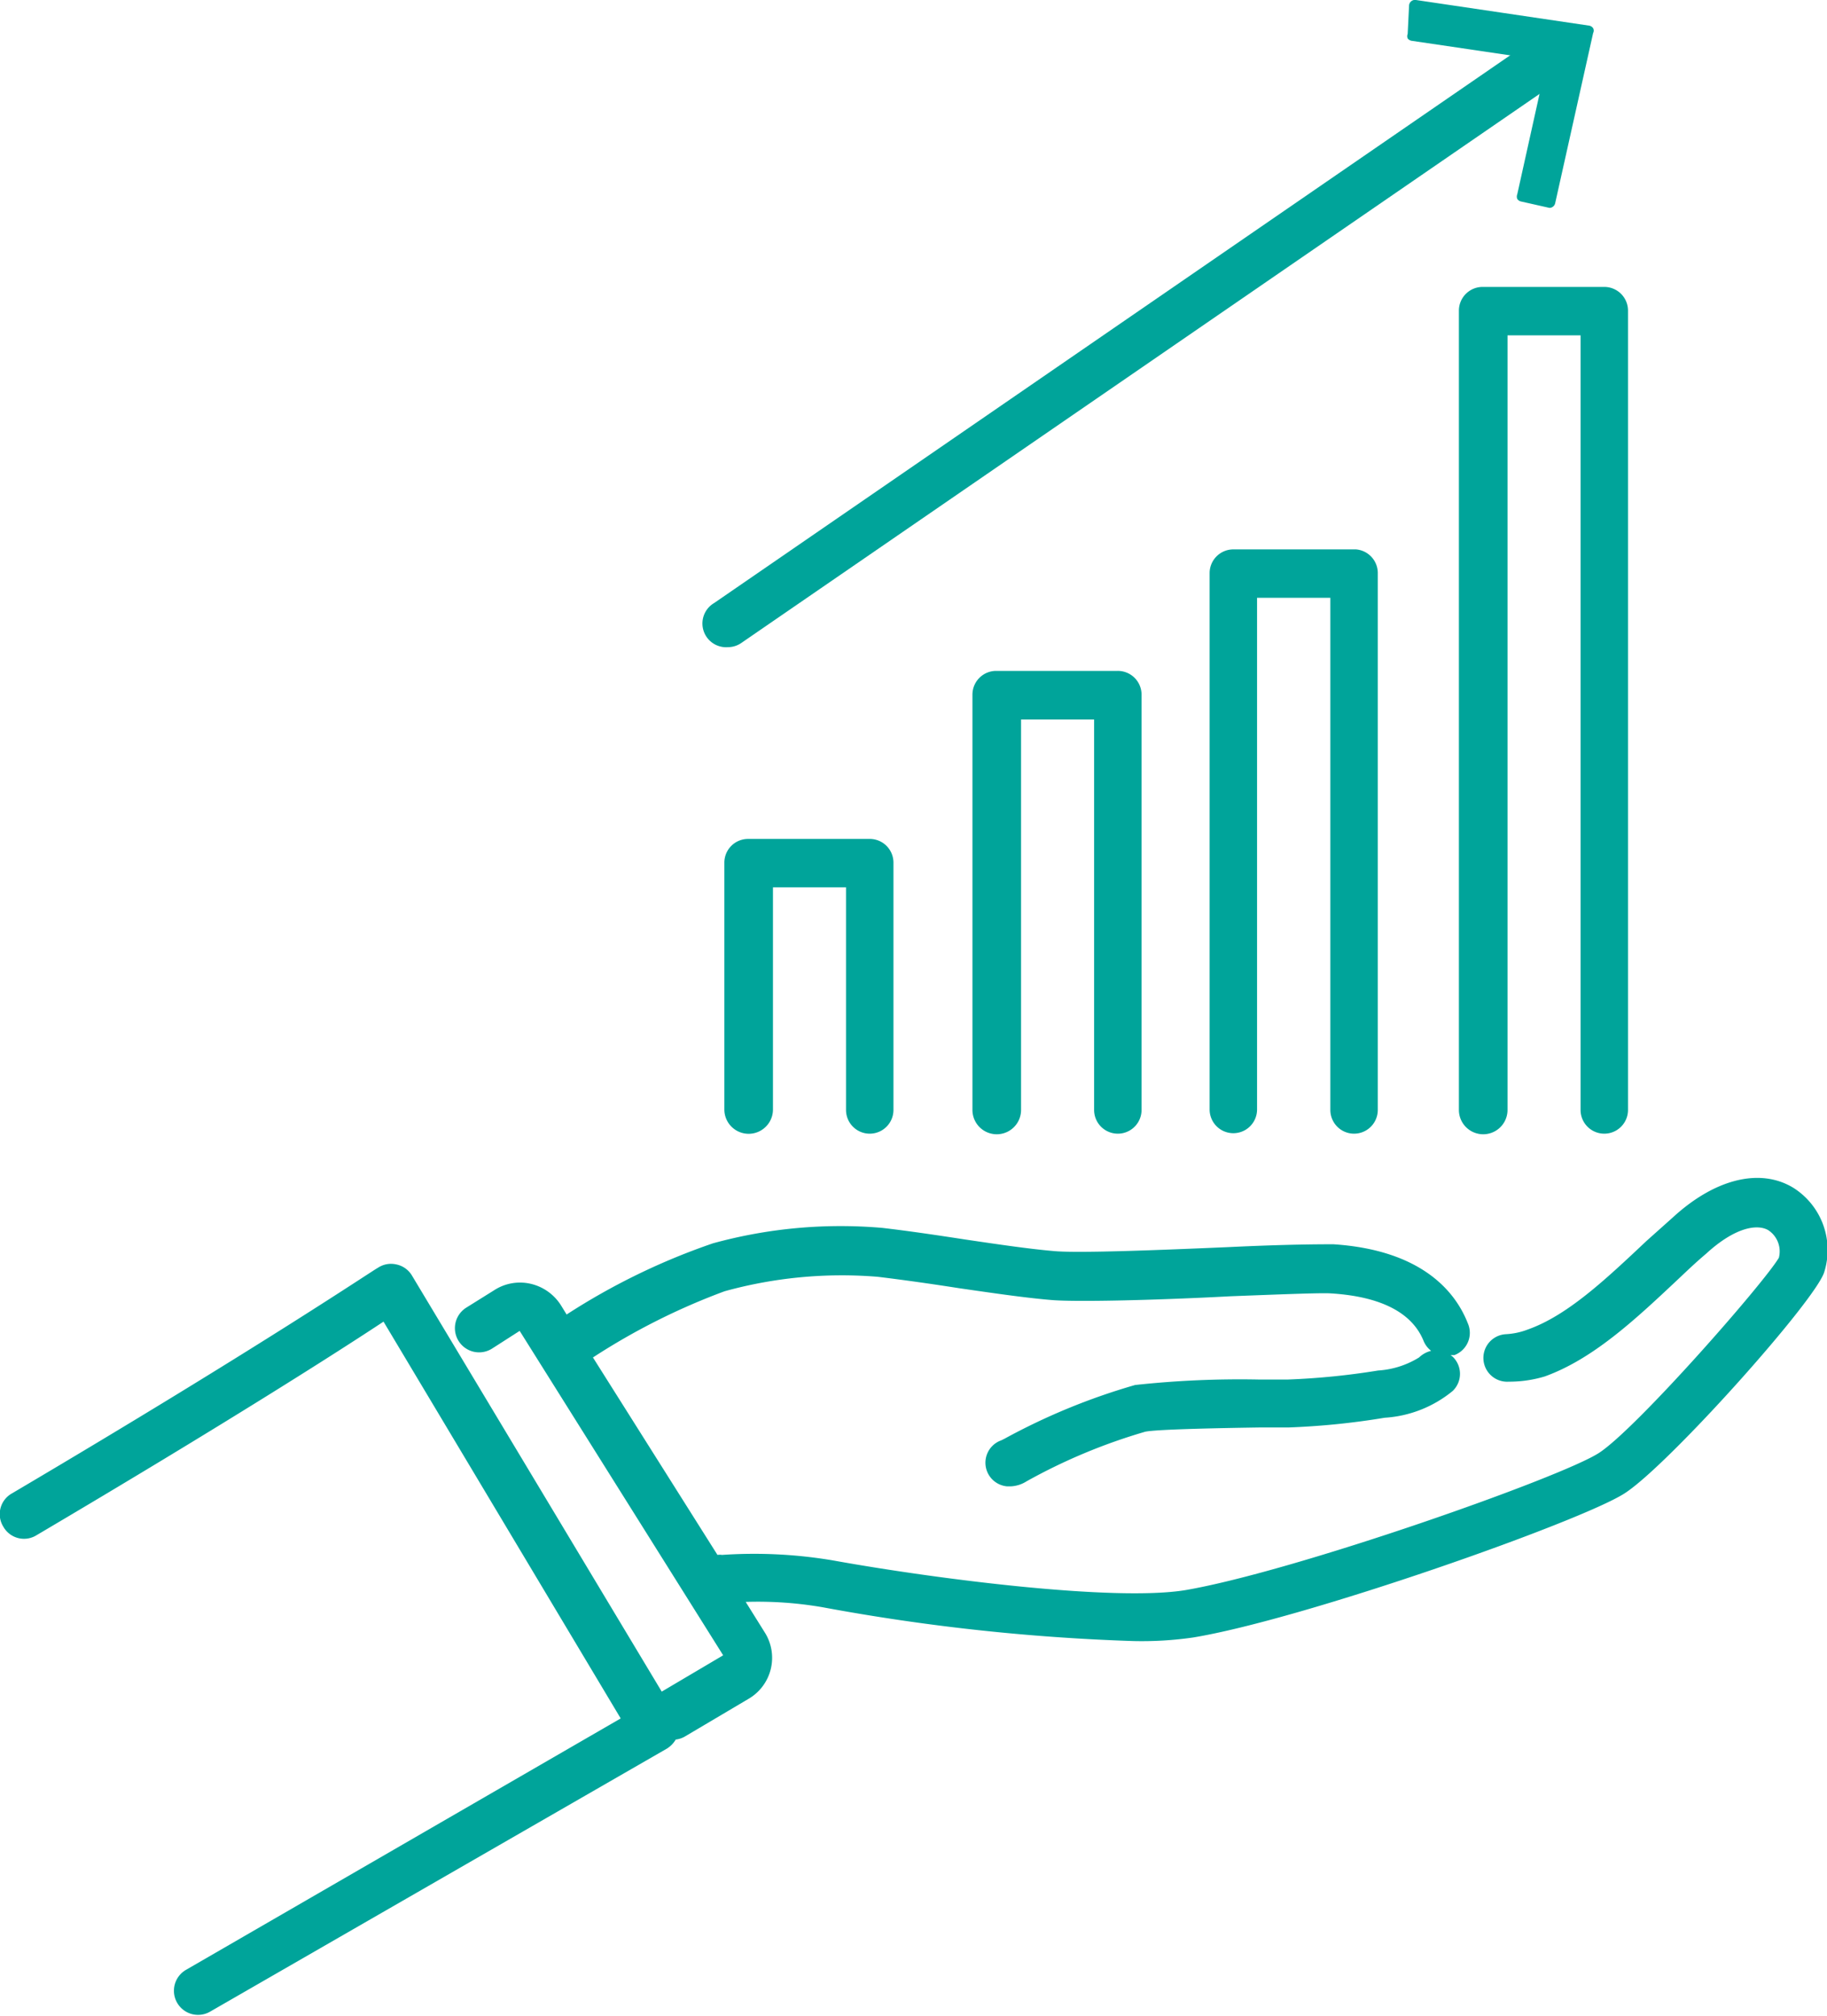
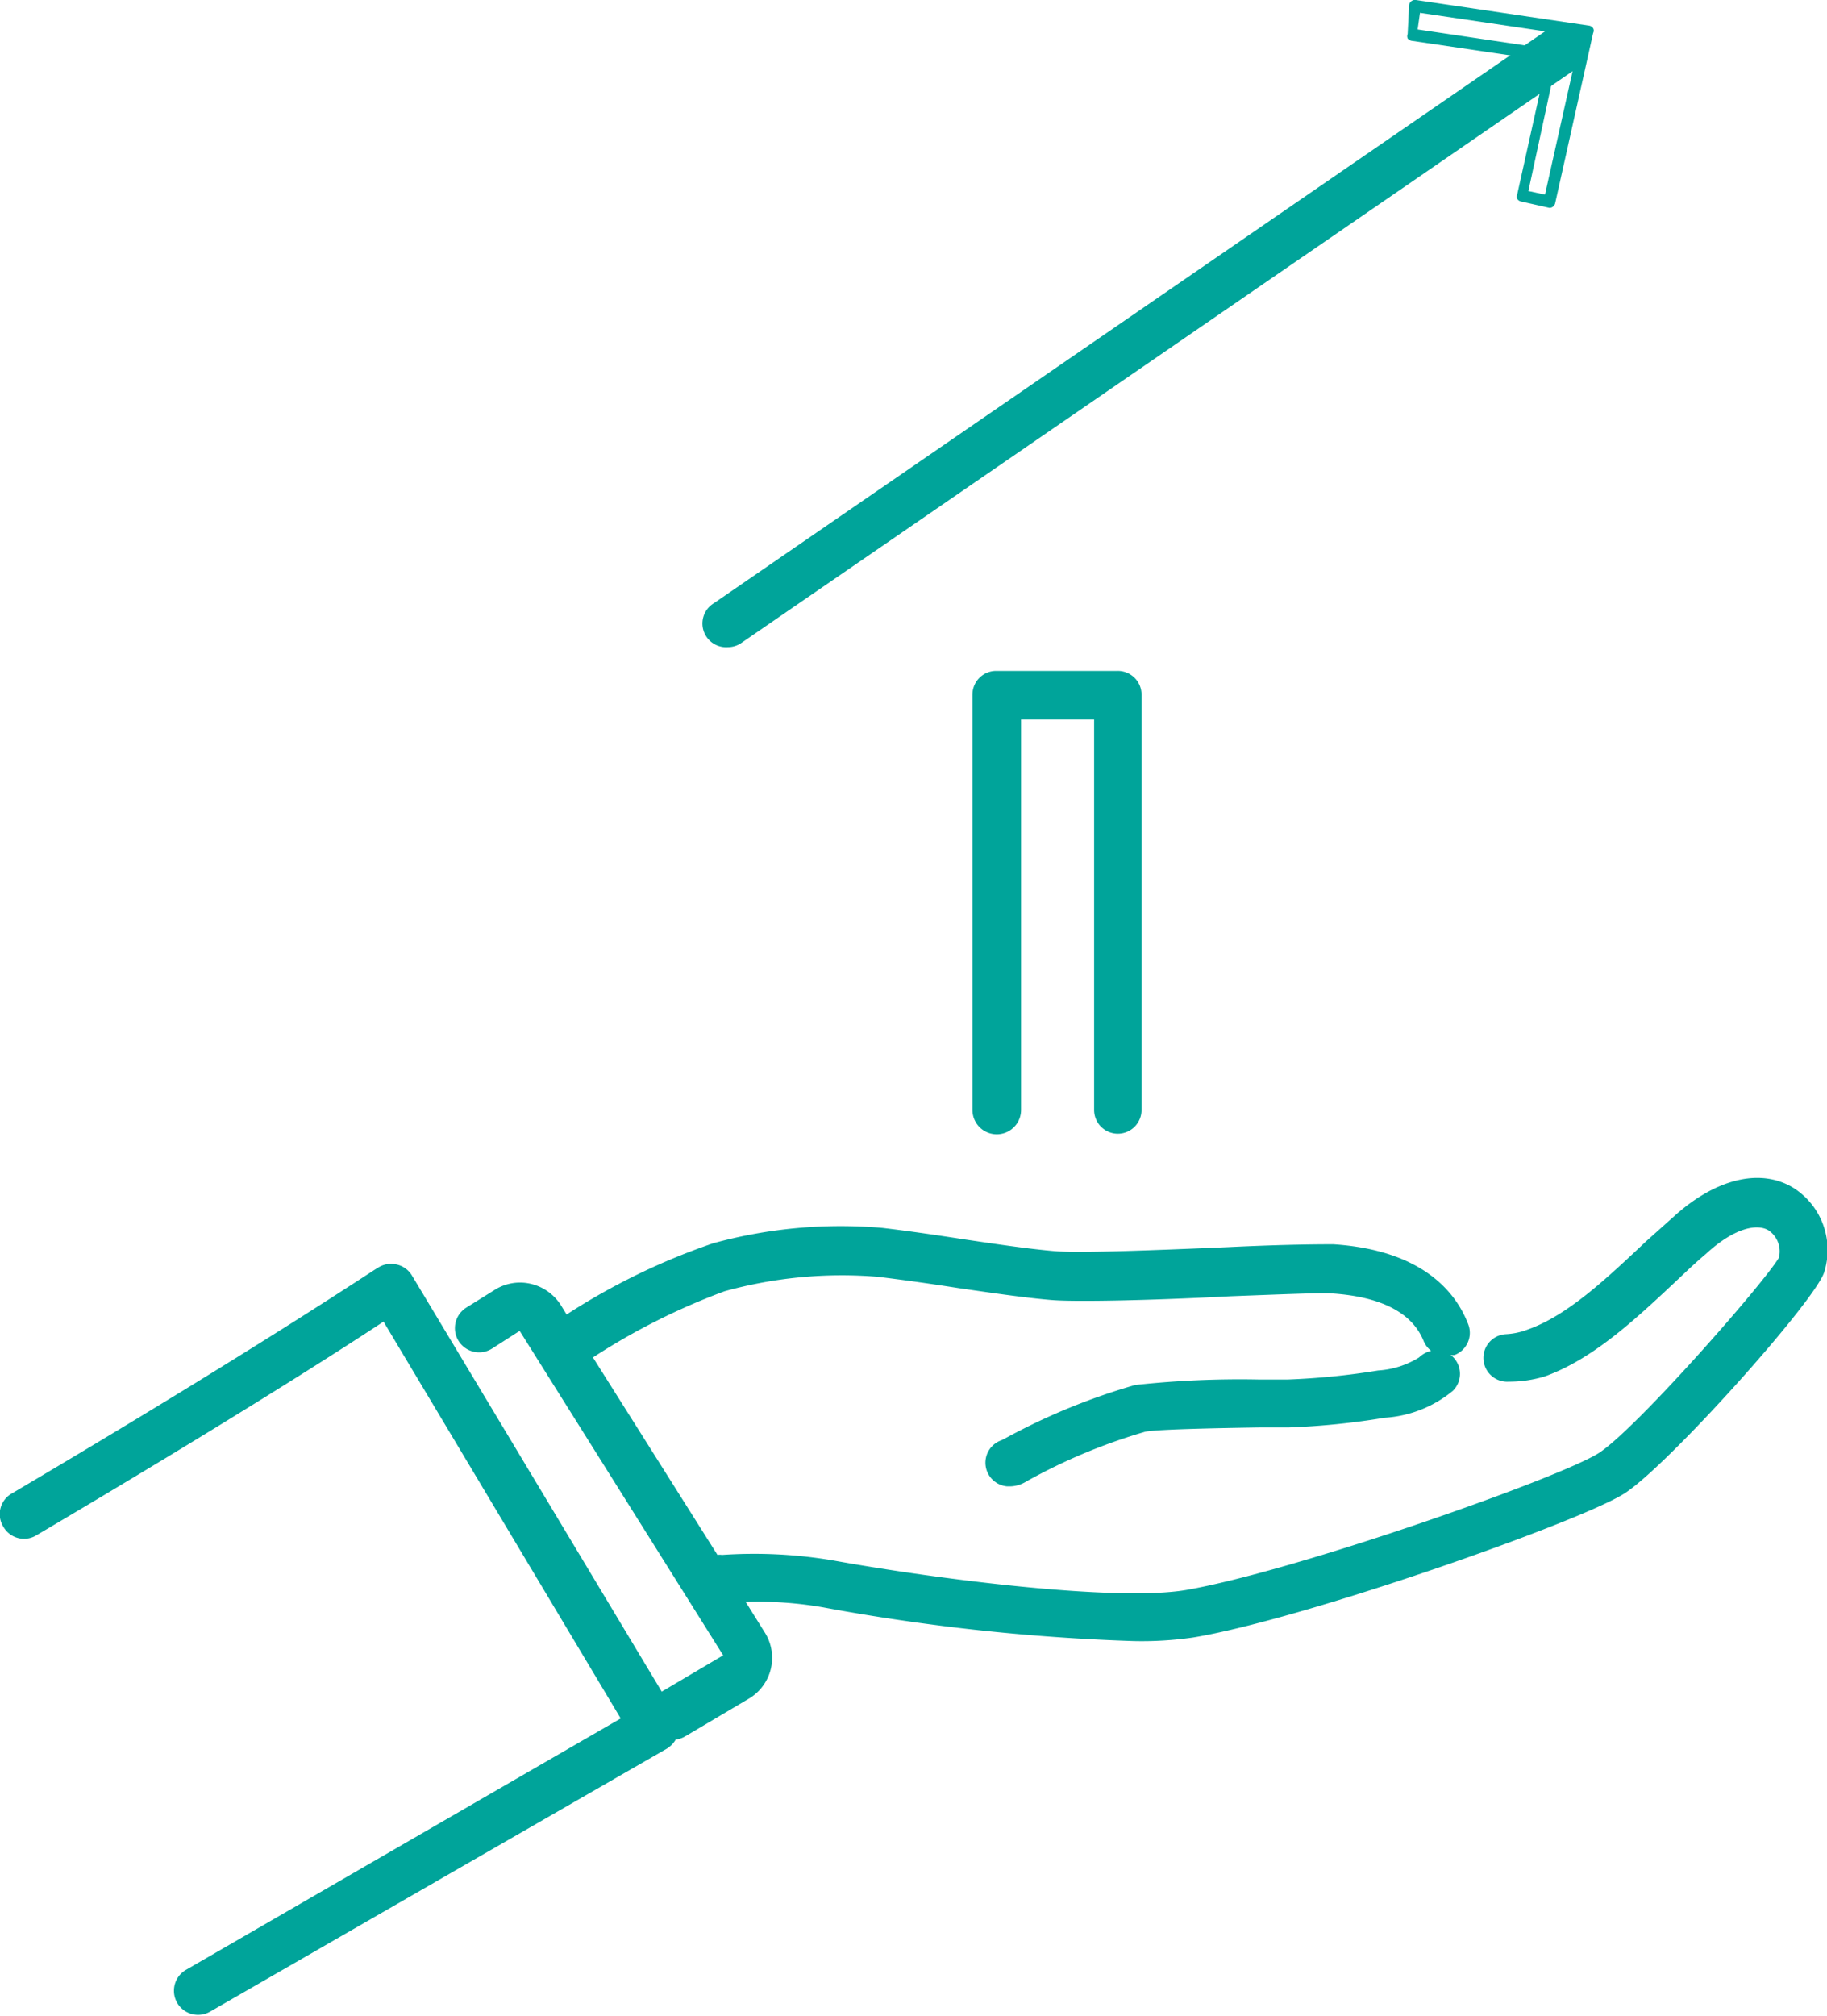
<svg xmlns="http://www.w3.org/2000/svg" viewBox="0 0 77.03 84.95">
  <defs>
    <style>.cls-1{fill:#00a49a;}</style>
  </defs>
  <g id="レイヤー_2" data-name="レイヤー 2">
    <g id="レイヤー_1-2" data-name="レイヤー 1">
      <path class="cls-1" d="M30.69,27.27a1,1,0,0,1-.58-1.86L65.26,1.24a1,1,0,0,1,1.16,1.68L31.26,27.09A1,1,0,0,1,30.69,27.27Z" />
-       <polygon class="cls-1" points="65.33 8.51 64.14 8.24 65.45 2.35 59.48 1.47 59.66 0.26 66.94 1.33 65.33 8.51" />
      <path class="cls-1" d="M65.33,8.76h0l-1.2-.27a.25.25,0,0,1-.16-.11.26.26,0,0,1,0-.19l1.25-5.63-5.7-.84a.27.27,0,0,1-.17-.1.25.25,0,0,1,0-.19L59.41.22A.25.25,0,0,1,59.7,0L67,1.08a.25.25,0,0,1,.17.11.21.21,0,0,1,0,.2l-1.6,7.17A.25.25,0,0,1,65.33,8.76Zm-.89-.71.7.15,1.49-6.66-6.76-1-.1.7,5.72.85a.25.25,0,0,1,.17.11.23.23,0,0,1,0,.2Z" />
      <path class="cls-1" d="M75.61,50.05c-1.4-.85-3.3-.38-5.07,1.24l-1.12,1c-1.71,1.61-3.33,3.14-5,3.73a3,3,0,0,1-.94.2,1,1,0,1,0,.13,2A5.21,5.21,0,0,0,65.13,58c2.05-.74,3.82-2.4,5.69-4.16.36-.34.72-.68,1.1-1,1.25-1.15,2.19-1.27,2.64-1A1.07,1.07,0,0,1,75,53c-.64,1.08-6,7.19-7.58,8.22S54.63,66.2,50,67c-3,.5-10.57-.47-14.89-1.25a20,20,0,0,0-4.67-.23.58.58,0,0,0-.19,0L25,57.2a27.89,27.89,0,0,1,5.55-2.79A18.55,18.55,0,0,1,37,53.8c1.08.13,2.28.3,3.43.48,1.45.21,2.82.41,3.91.5s4.57,0,7.56-.16c1.87-.07,3.79-.15,4.21-.12,2.12.13,3.43.82,3.91,2a1,1,0,0,0,.32.42,1.12,1.12,0,0,0-.51.28,3.72,3.72,0,0,1-1.73.55,30.76,30.76,0,0,1-3.81.38l-1.2,0a40.9,40.9,0,0,0-5.23.23,27,27,0,0,0-5.5,2.26l-.14.07a1,1,0,0,0,.23,1.94l.18,0a1.35,1.35,0,0,0,.65-.21,24.09,24.09,0,0,1,5-2.09c.49-.11,3.51-.16,4.8-.18l1.23,0a31.74,31.74,0,0,0,4.07-.41,5,5,0,0,0,2.87-1.13,1,1,0,0,0,0-1.44l-.09-.07.16,0a1,1,0,0,0,.57-1.33c-.54-1.39-2-3.1-5.67-3.34-.51,0-1.94,0-4.43.12-2.79.12-6.26.26-7.32.17s-2.35-.28-3.77-.49c-1.17-.18-2.38-.36-3.5-.49a20.33,20.33,0,0,0-7.14.65,28,28,0,0,0-6.17,3l-.24-.39a2.06,2.06,0,0,0-1.3-.91,2,2,0,0,0-1.52.28l-1.17.73a1,1,0,1,0,1.08,1.73l1.17-.75,8.58,13.67-2.59,1.53L17.37,53.75a1,1,0,0,0-.66-.47,1,1,0,0,0-.79.15c-.05,0-4.93,3.31-15.42,9.5a1,1,0,0,0-.36,1.4,1,1,0,0,0,1.4.36c8-4.72,12.77-7.77,14.63-9l10,16.72L7.85,83a1,1,0,1,0,1,1.77L28.12,73.68a1.12,1.12,0,0,0,.37-.38,1,1,0,0,0,.39-.13l2.67-1.58a2,2,0,0,0,.69-2.81l-.8-1.28a16,16,0,0,1,3.27.23,87.28,87.28,0,0,0,13.08,1.42A15.22,15.22,0,0,0,50.3,69c4.68-.77,16.33-4.88,18.19-6.07s8.13-8.21,8.43-9.35A3.1,3.1,0,0,0,75.61,50.05Z" />
-       <path class="cls-1" d="M36.67,35.35H31.54a1,1,0,0,0-1,1v10.4a1,1,0,0,0,2.05,0V37.39h3.08v9.38a1,1,0,1,0,2,0V36.37A1,1,0,0,0,36.67,35.35Z" />
-       <path class="cls-1" d="M57.17,23.15H52a1,1,0,0,0-1,1v22.6a1,1,0,0,0,2,0V25.19h3.09V46.77a1,1,0,1,0,2,0V24.17A1,1,0,0,0,57.17,23.15Z" />
      <path class="cls-1" d="M47.13,28.27H42a1,1,0,0,0-1,1V46.77a1,1,0,0,0,2.05,0V30.32h3.08V46.77a1,1,0,1,0,2,0V29.29A1,1,0,0,0,47.13,28.27Z" />
-       <path class="cls-1" d="M67.63,12.09H62.51a1,1,0,0,0-1,1V46.77a1,1,0,0,0,2.05,0V14.13h3.08V46.77a1,1,0,0,0,2,0V13.11A1,1,0,0,0,67.63,12.09Z" />
    </g>
  </g>
</svg>